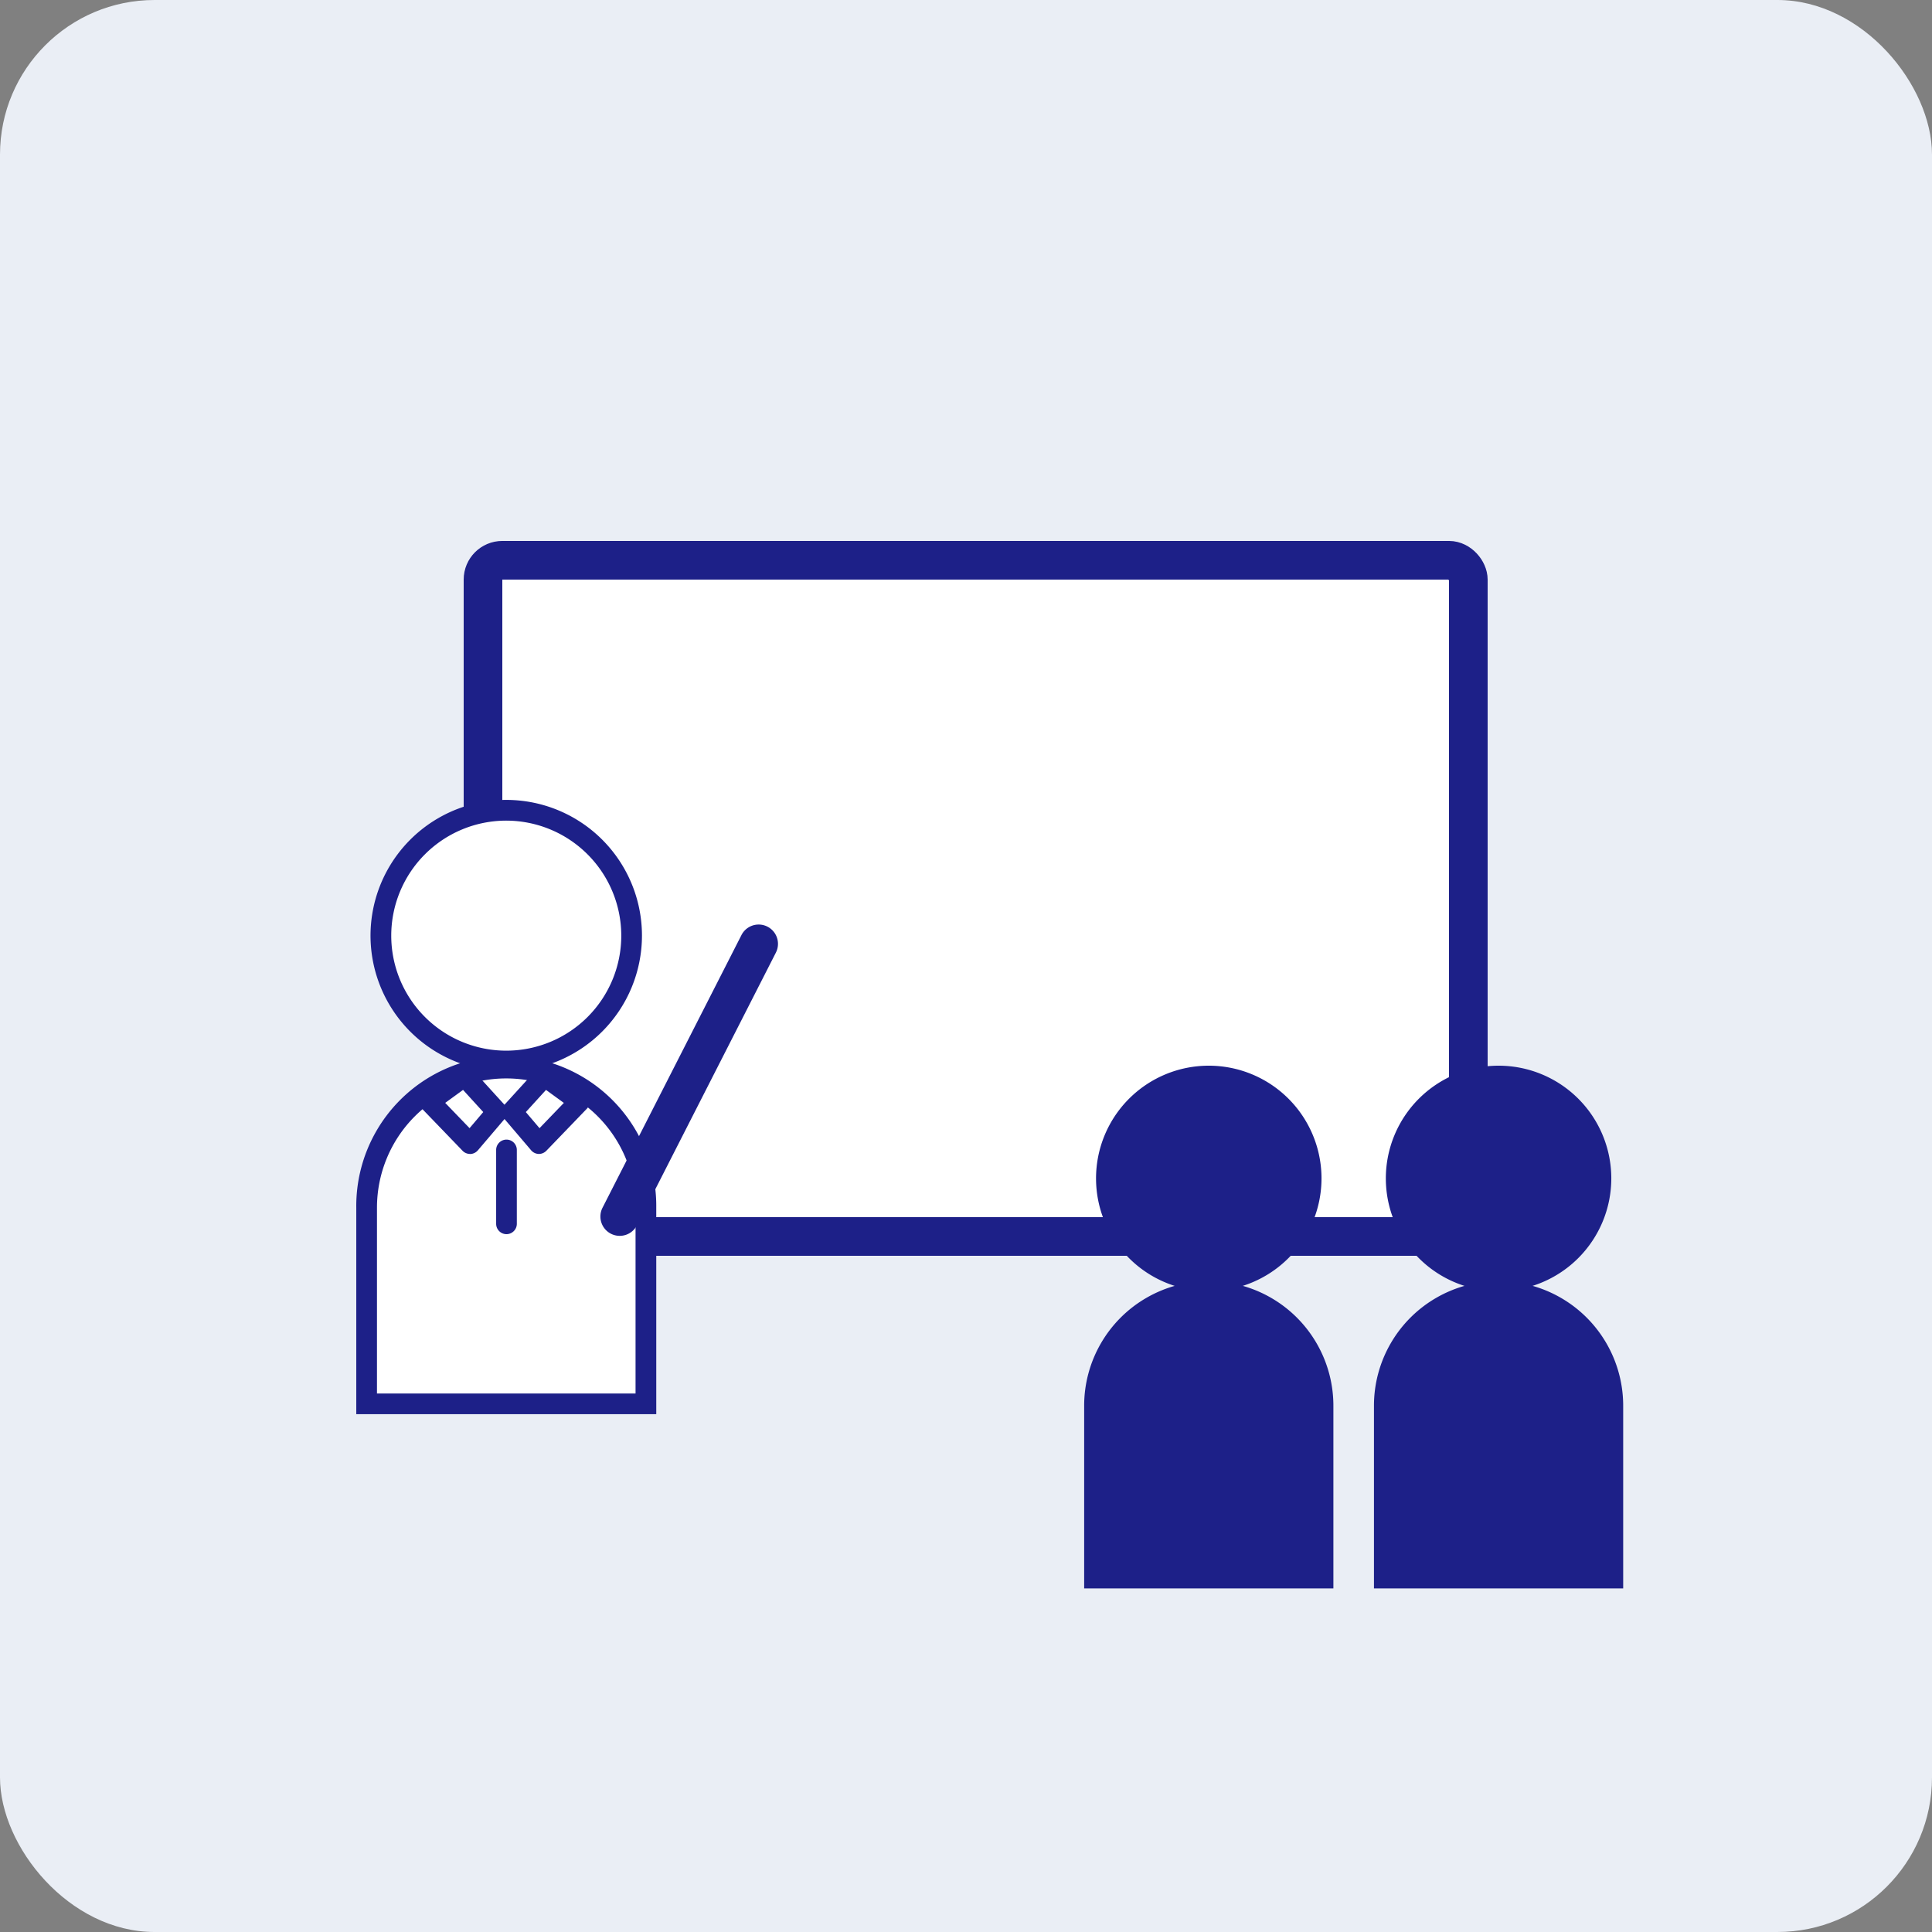
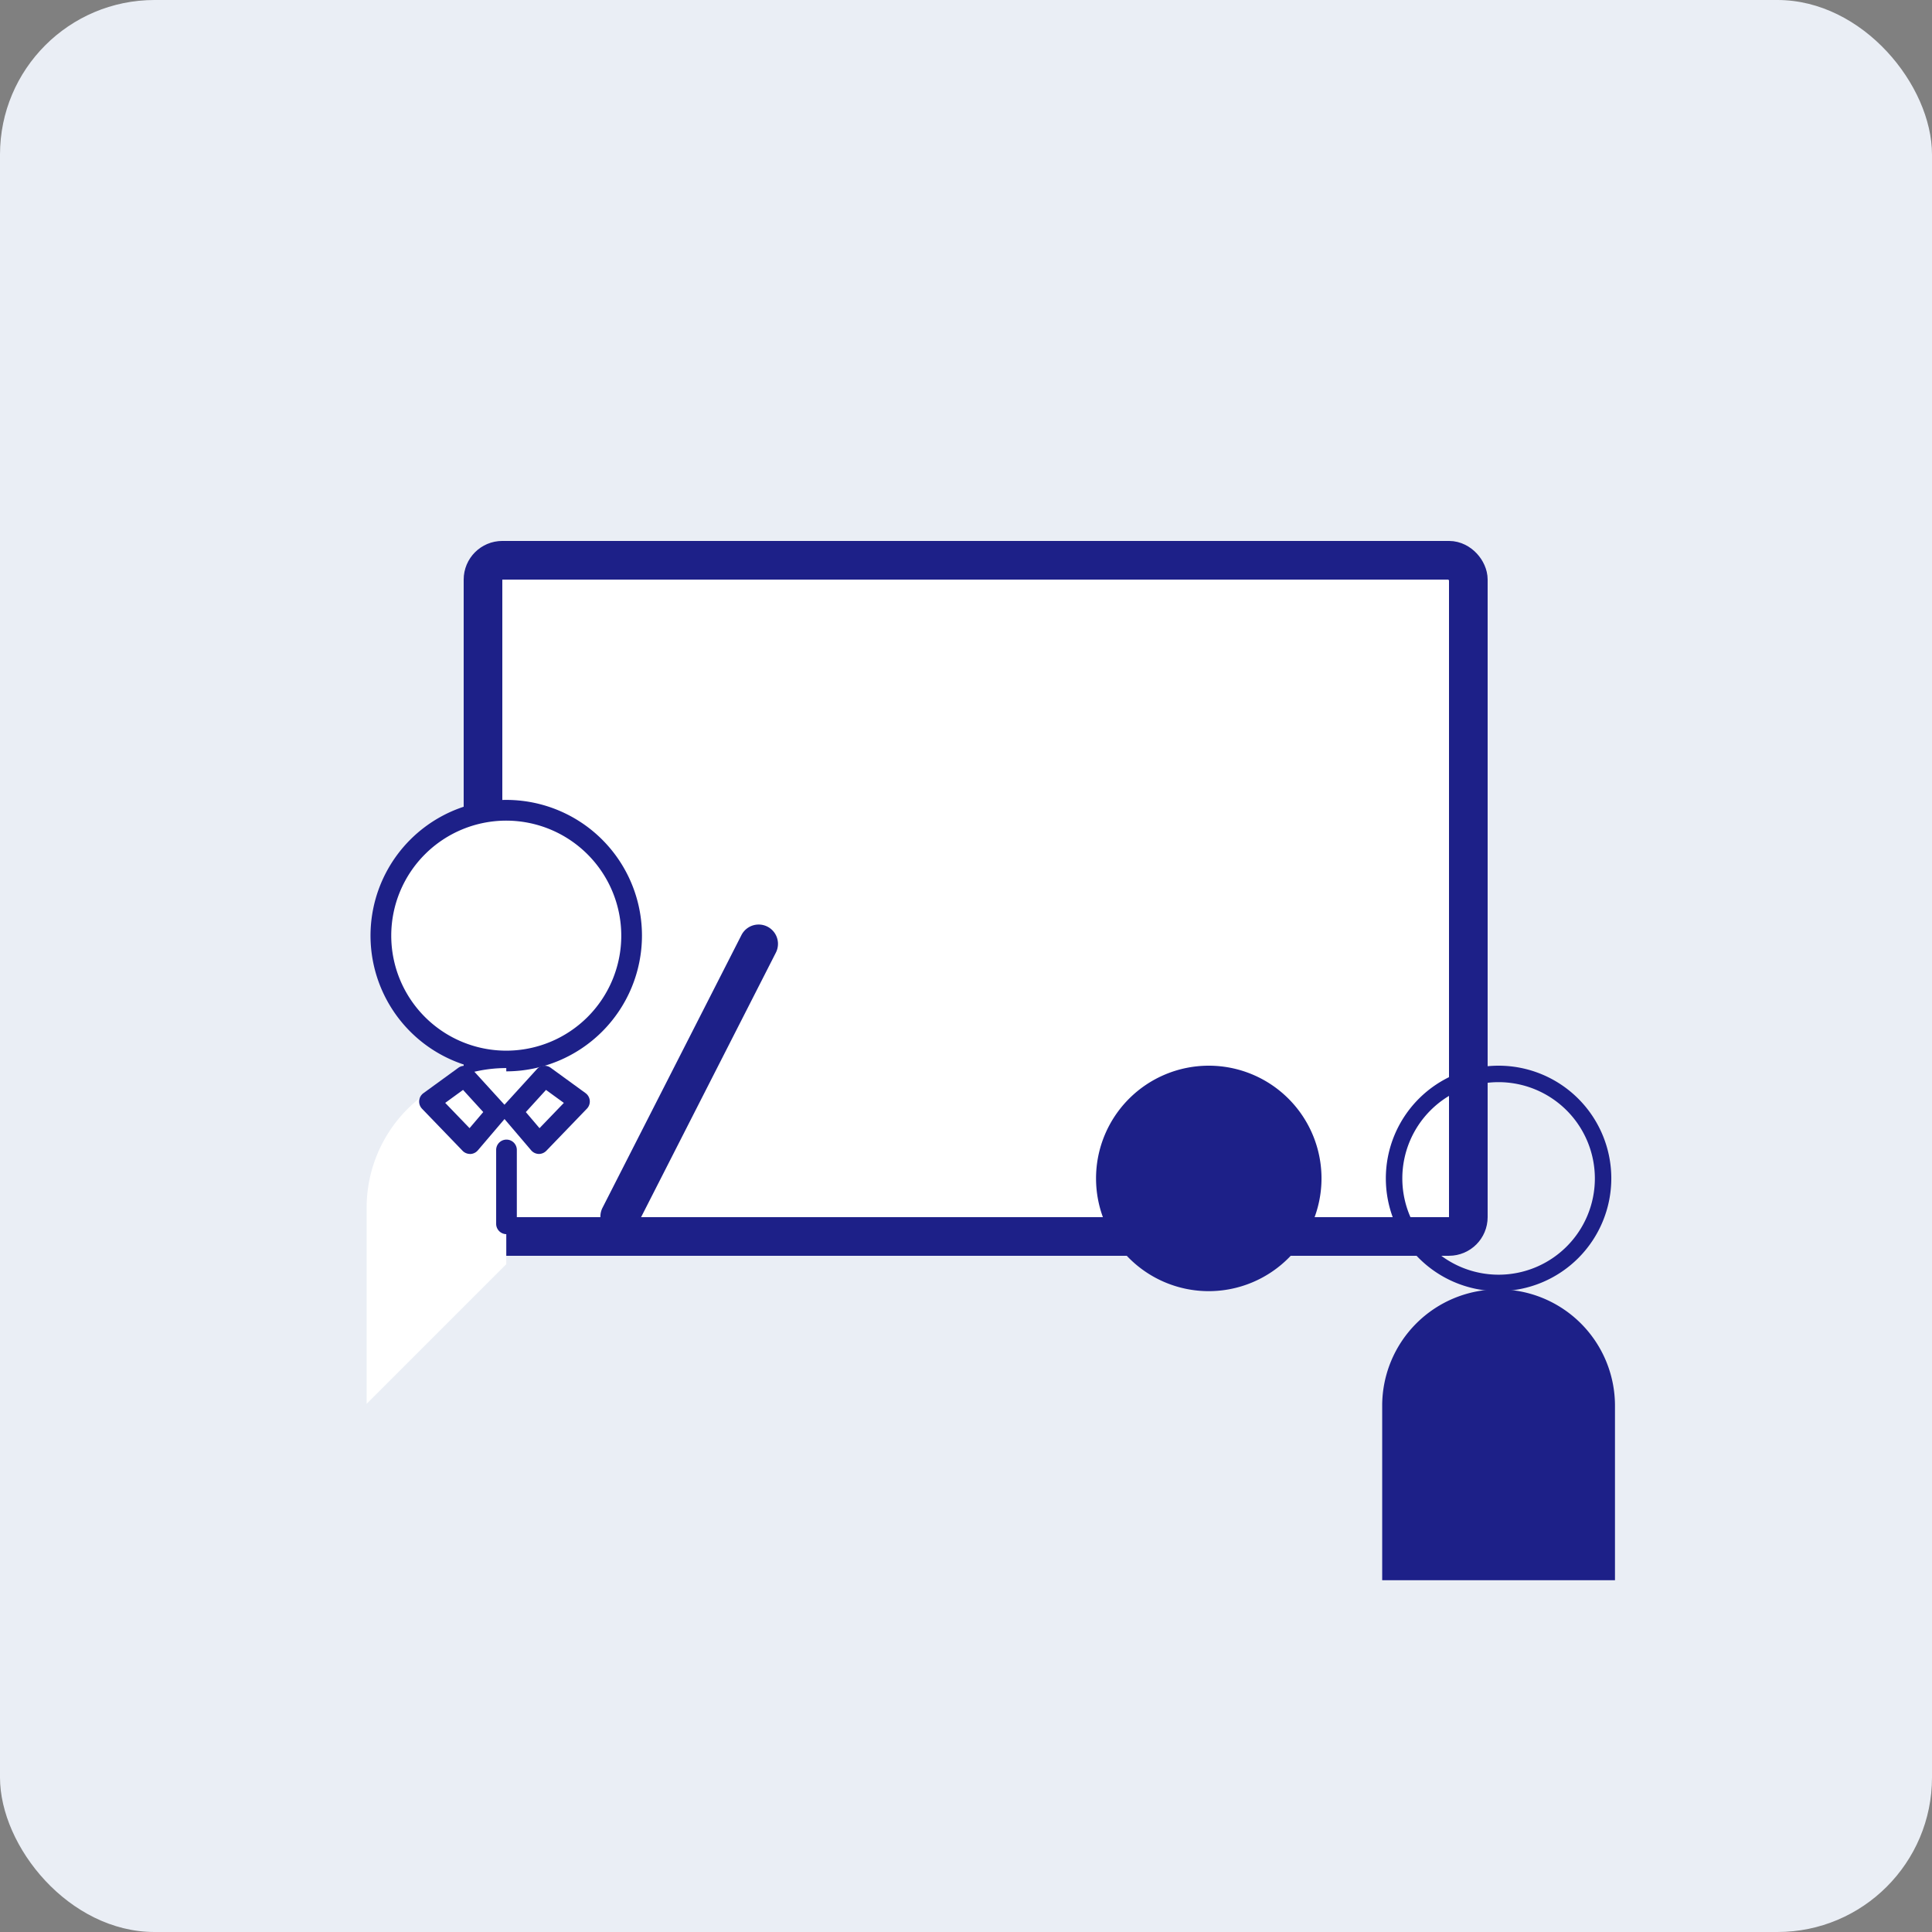
<svg xmlns="http://www.w3.org/2000/svg" width="100" height="100" viewBox="0 0 100 100">
  <rect x="0" y="0" width="100" height="100" fill="#808080" stroke="none" />
  <g id="グループ_69989" data-name="グループ 69989" transform="translate(-24 -20)">
    <rect id="長方形_9389" data-name="長方形 9389" width="100" height="100" rx="8" transform="translate(24 20)" fill="#eaeef5" />
    <g id="グループ_68727" data-name="グループ 68727" transform="translate(-1391.987 -5759.217)">
      <g id="グループ_68704" data-name="グループ 68704" transform="translate(1437.987 5808.027)">
        <rect id="長方形_9395" data-name="長方形 9395" width="51" height="35" rx="1" transform="translate(3 0.189)" fill="#fff" stroke="#1d2088" stroke-width="2" />
        <g id="グループ_68744" data-name="グループ 68744" transform="translate(-637.742 -420.744)">
          <g id="グループ_68740" data-name="グループ 68740" transform="translate(634.921 433.338)">
            <circle id="楕円形_3547" data-name="楕円形 3547" cx="6.489" cy="6.489" r="6.489" transform="translate(0.536 0.536)" fill="#fff" stroke="rgba(0,0,0,0)" stroke-width="1" />
            <path id="パス_91113" data-name="パス 91113" d="M641.794,447.387a7.025,7.025,0,1,1,7.024-7.024A7.033,7.033,0,0,1,641.794,447.387Zm0-12.977a5.953,5.953,0,1,0,5.953,5.953A5.959,5.959,0,0,0,641.794,434.41Z" transform="translate(-634.769 -433.338)" fill="#1d2088" stroke="rgba(0,0,0,0)" stroke-width="1" />
          </g>
          <g id="グループ_68743" data-name="グループ 68743" transform="translate(634.183 446.68)">
            <g id="グループ_68741" data-name="グループ 68741">
-               <path id="パス_91114" data-name="パス 91114" d="M634.608,461.732V451.58a7.228,7.228,0,0,1,7.228-7.228h0a7.229,7.229,0,0,1,7.228,7.228v10.152Z" transform="translate(-634.072 -443.815)" fill="#fff" stroke="rgba(0,0,0,0)" stroke-width="1" />
-               <path id="パス_91115" data-name="パス 91115" d="M649.71,462.378H634.183V451.691a7.764,7.764,0,1,1,15.527,0Zm-14.456-1.071h13.384v-9.616a6.692,6.692,0,1,0-13.384,0Z" transform="translate(-634.183 -443.926)" fill="#1d2088" stroke="rgba(0,0,0,0)" stroke-width="1" />
+               <path id="パス_91114" data-name="パス 91114" d="M634.608,461.732V451.58a7.228,7.228,0,0,1,7.228-7.228h0v10.152Z" transform="translate(-634.072 -443.815)" fill="#fff" stroke="rgba(0,0,0,0)" stroke-width="1" />
            </g>
            <g id="グループ_68742" data-name="グループ 68742" transform="translate(3.25 0.418)">
              <path id="パス_91116" data-name="パス 91116" d="M639.4,448.822a.54.54,0,0,1-.387-.164l-2.1-2.179a.536.536,0,0,1,.071-.8l1.81-1.316a.536.536,0,0,1,.711.072l1.686,1.85a.536.536,0,0,1,.013.708l-1.4,1.643a.539.539,0,0,1-.393.189Zm-1.285-2.643,1.26,1.308.709-.833-1.046-1.147Z" transform="translate(-636.762 -444.258)" fill="#1d2088" stroke="rgba(0,0,0,0)" stroke-width="1" />
              <path id="パス_91117" data-name="パス 91117" d="M642.088,448.822h-.016a.537.537,0,0,1-.392-.189l-1.4-1.643a.536.536,0,0,1,.013-.708l1.685-1.85a.536.536,0,0,1,.711-.072l1.81,1.316a.536.536,0,0,1,.07.8l-2.1,2.179A.539.539,0,0,1,642.088,448.822Zm-.683-2.167.708.833,1.26-1.308-.924-.672Z" transform="translate(-635.879 -444.258)" fill="#1d2088" stroke="rgba(0,0,0,0)" stroke-width="1" />
            </g>
            <path id="パス_91118" data-name="パス 91118" d="M640.464,452.185a.536.536,0,0,1-.536-.536v-3.823a.535.535,0,1,1,1.07,0v3.823A.536.536,0,0,1,640.464,452.185Z" transform="translate(-632.688 -443.051)" fill="#1d2088" stroke="rgba(0,0,0,0)" stroke-width="1" />
          </g>
        </g>
        <path id="パス_91119" data-name="パス 91119" d="M640.929,465.132a1,1,0,0,1-1-1V448.292a1,1,0,1,1,2,0v15.839A1,1,0,0,1,640.929,465.132Z" transform="matrix(0.891, 0.454, -0.454, 0.891, -350.275, -670.366)" fill="#1d2088" stroke="rgba(0,0,0,0)" stroke-width="1" />
      </g>
    </g>
    <g id="グループ_69696" data-name="グループ 69696" transform="translate(-213.047 -492.017)">
      <g id="グループ_68754" data-name="グループ 68754" transform="translate(-568 -73)">
        <g id="グループ_68750" data-name="グループ 68750">
          <circle id="楕円形_3549" data-name="楕円形 3549" cx="5.409" cy="5.409" r="5.409" transform="translate(862.205 640.604)" fill="#1d2088" />
          <path id="パス_91128" data-name="パス 91128" d="M867.614,651.847a5.835,5.835,0,1,1,5.834-5.835A5.841,5.841,0,0,1,867.614,651.847Zm0-10.818a4.983,4.983,0,1,0,4.983,4.983A4.989,4.989,0,0,0,867.614,641.029Z" fill="#1d2088" />
        </g>
        <g id="グループ_68753" data-name="グループ 68753">
          <g id="グループ_68751" data-name="グループ 68751">
-             <path id="パス_91129" data-name="パス 91129" d="M861.589,666.808v-9.029a6.024,6.024,0,0,1,6.025-6.025h0a6.024,6.024,0,0,1,6.024,6.025v9.029Z" fill="#1d2088" />
-             <path id="パス_91130" data-name="パス 91130" d="M874.063,667.233h-12.9v-9.455a6.45,6.45,0,0,1,12.9,0Zm-12.049-.851h11.2v-8.6a5.6,5.6,0,0,0-11.2,0Z" fill="#1d2088" />
-           </g>
+             </g>
        </g>
      </g>
      <g id="グループ_68762" data-name="グループ 68762" transform="translate(-553 -73)">
        <g id="グループ_68750-2" data-name="グループ 68750">
-           <circle id="楕円形_3549-2" data-name="楕円形 3549" cx="5.409" cy="5.409" r="5.409" transform="translate(862.205 640.604)" fill="#1d2088" />
          <path id="パス_91128-2" data-name="パス 91128" d="M867.614,651.847a5.835,5.835,0,1,1,5.834-5.835A5.841,5.841,0,0,1,867.614,651.847Zm0-10.818a4.983,4.983,0,1,0,4.983,4.983A4.989,4.989,0,0,0,867.614,641.029Z" fill="#1d2088" />
        </g>
        <g id="グループ_68753-2" data-name="グループ 68753">
          <g id="グループ_68751-2" data-name="グループ 68751">
            <path id="パス_91129-2" data-name="パス 91129" d="M861.589,666.808v-9.029a6.024,6.024,0,0,1,6.025-6.025h0a6.024,6.024,0,0,1,6.024,6.025v9.029Z" fill="#1d2088" />
-             <path id="パス_91130-2" data-name="パス 91130" d="M874.063,667.233h-12.9v-9.455a6.45,6.45,0,0,1,12.9,0Zm-12.049-.851h11.2v-8.6a5.6,5.6,0,0,0-11.2,0Z" fill="#1d2088" />
          </g>
        </g>
      </g>
    </g>
  </g>
</svg>